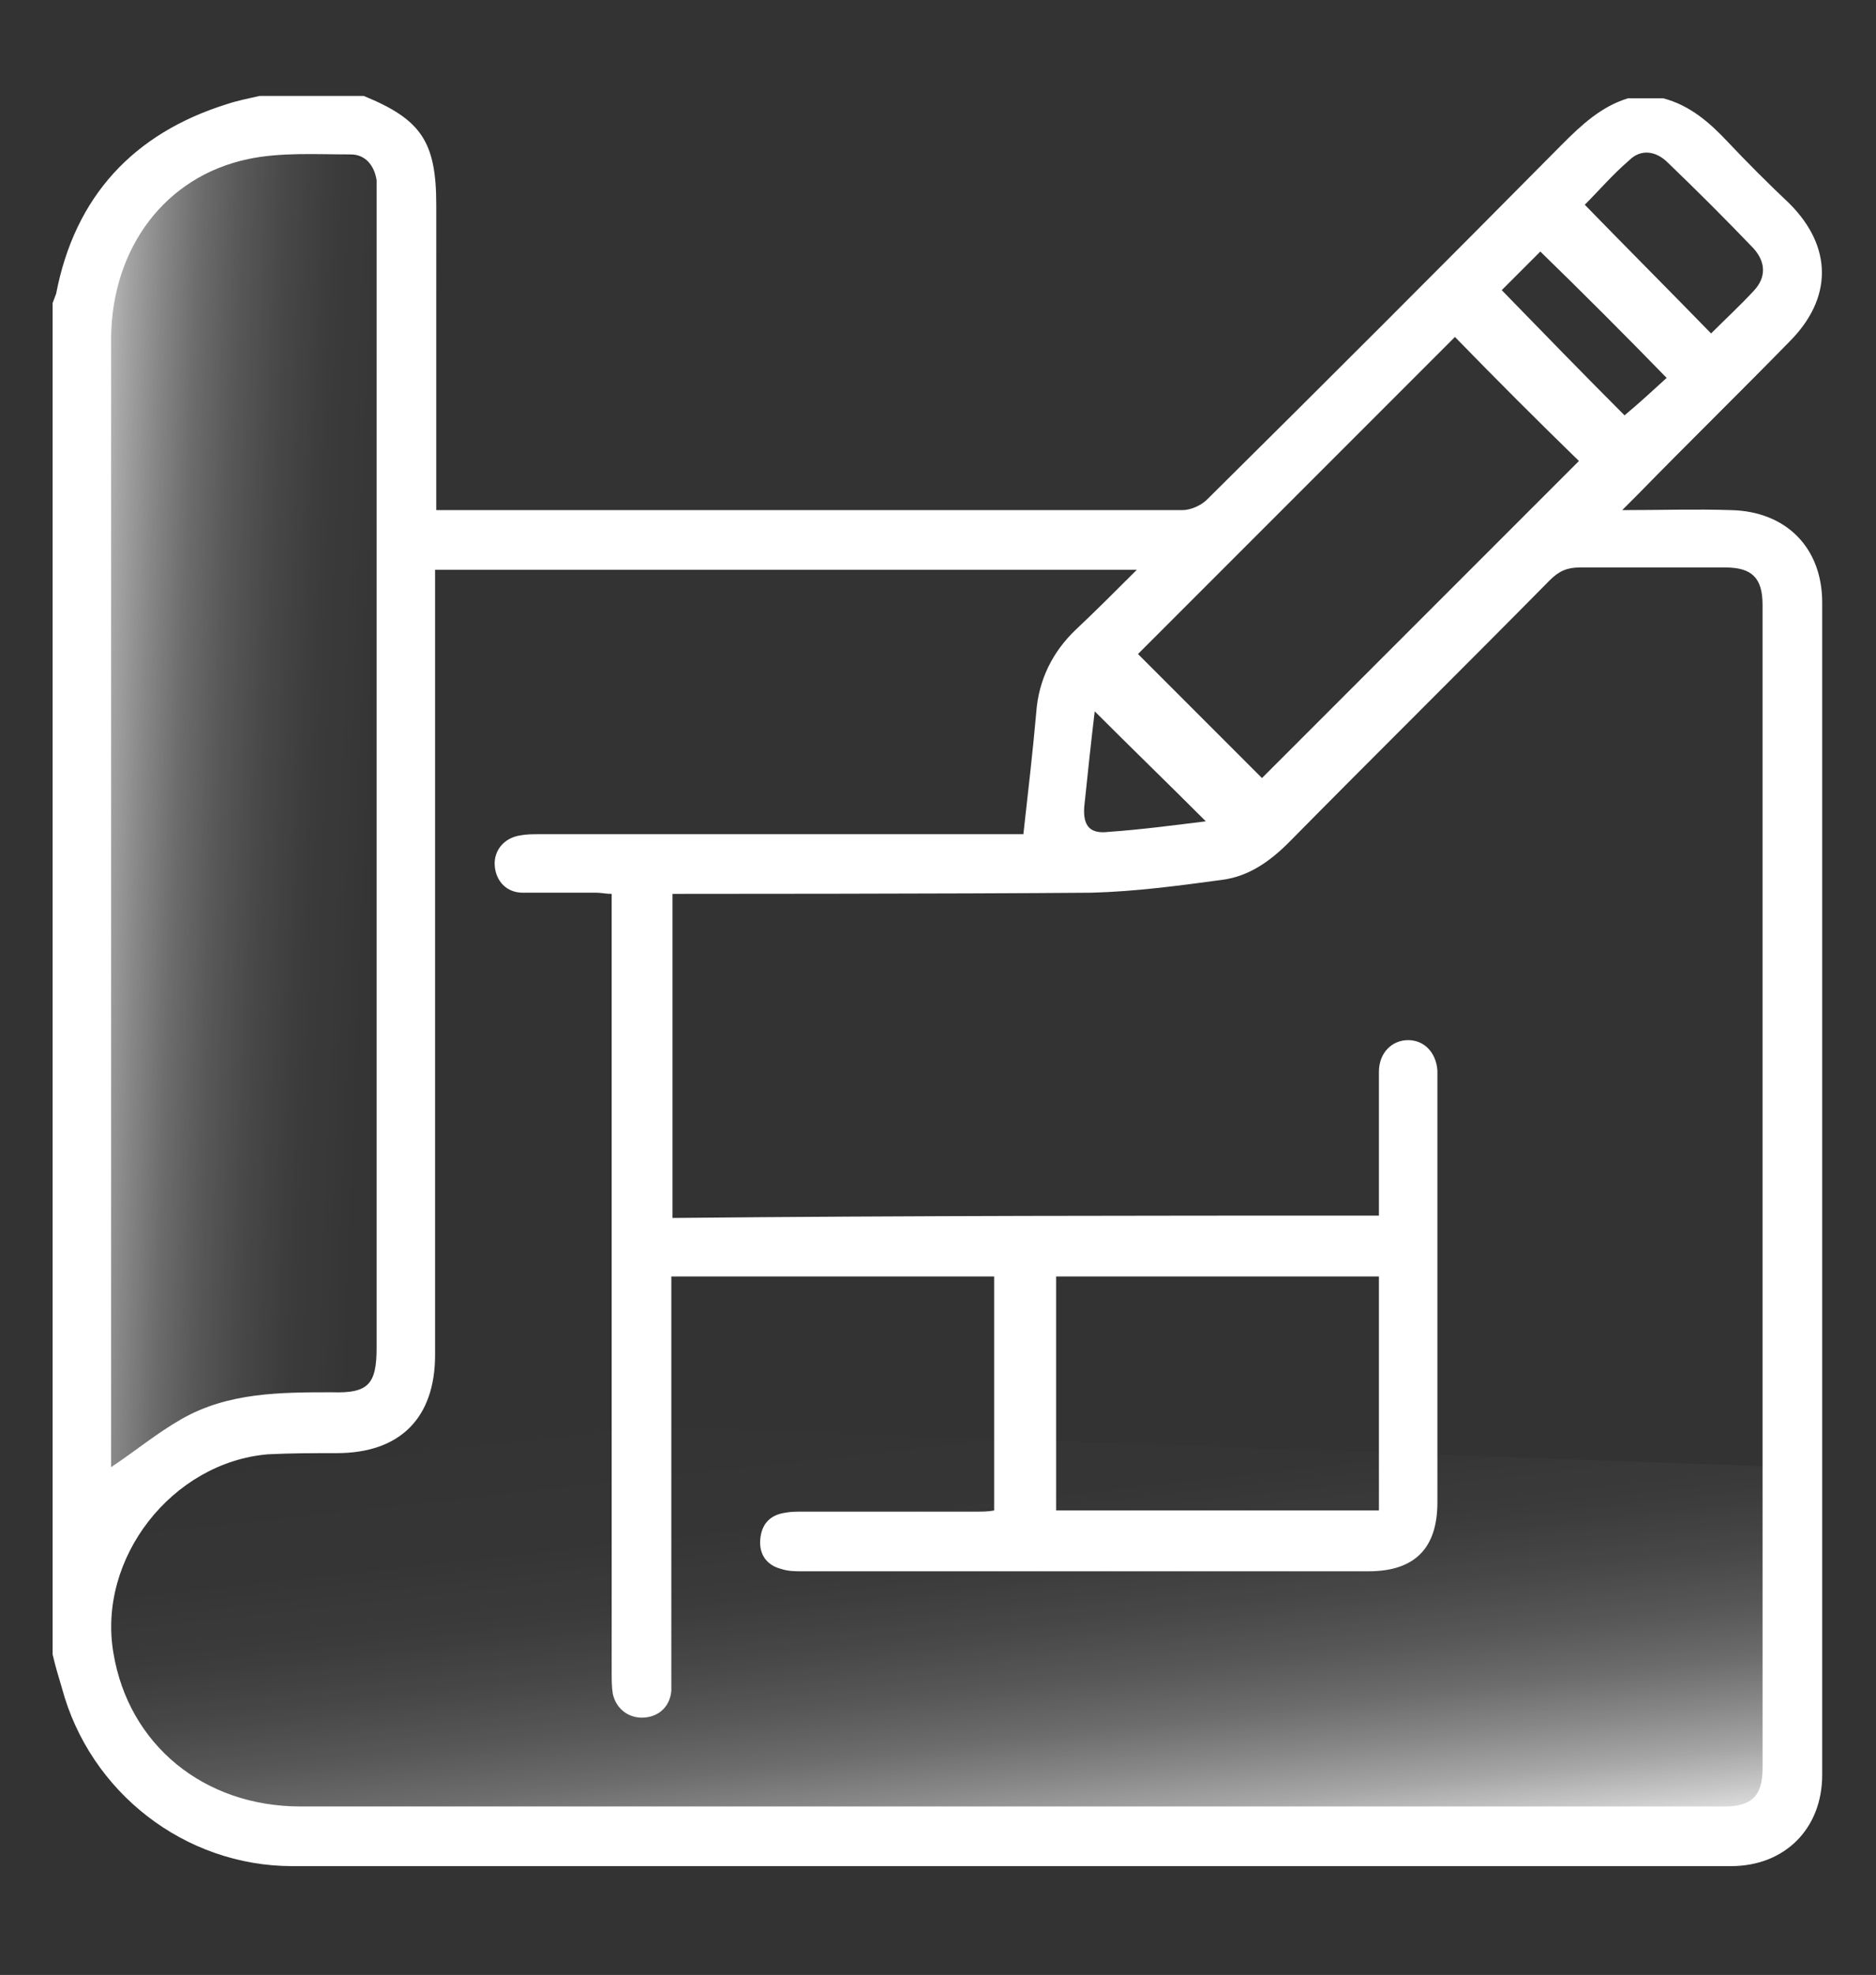
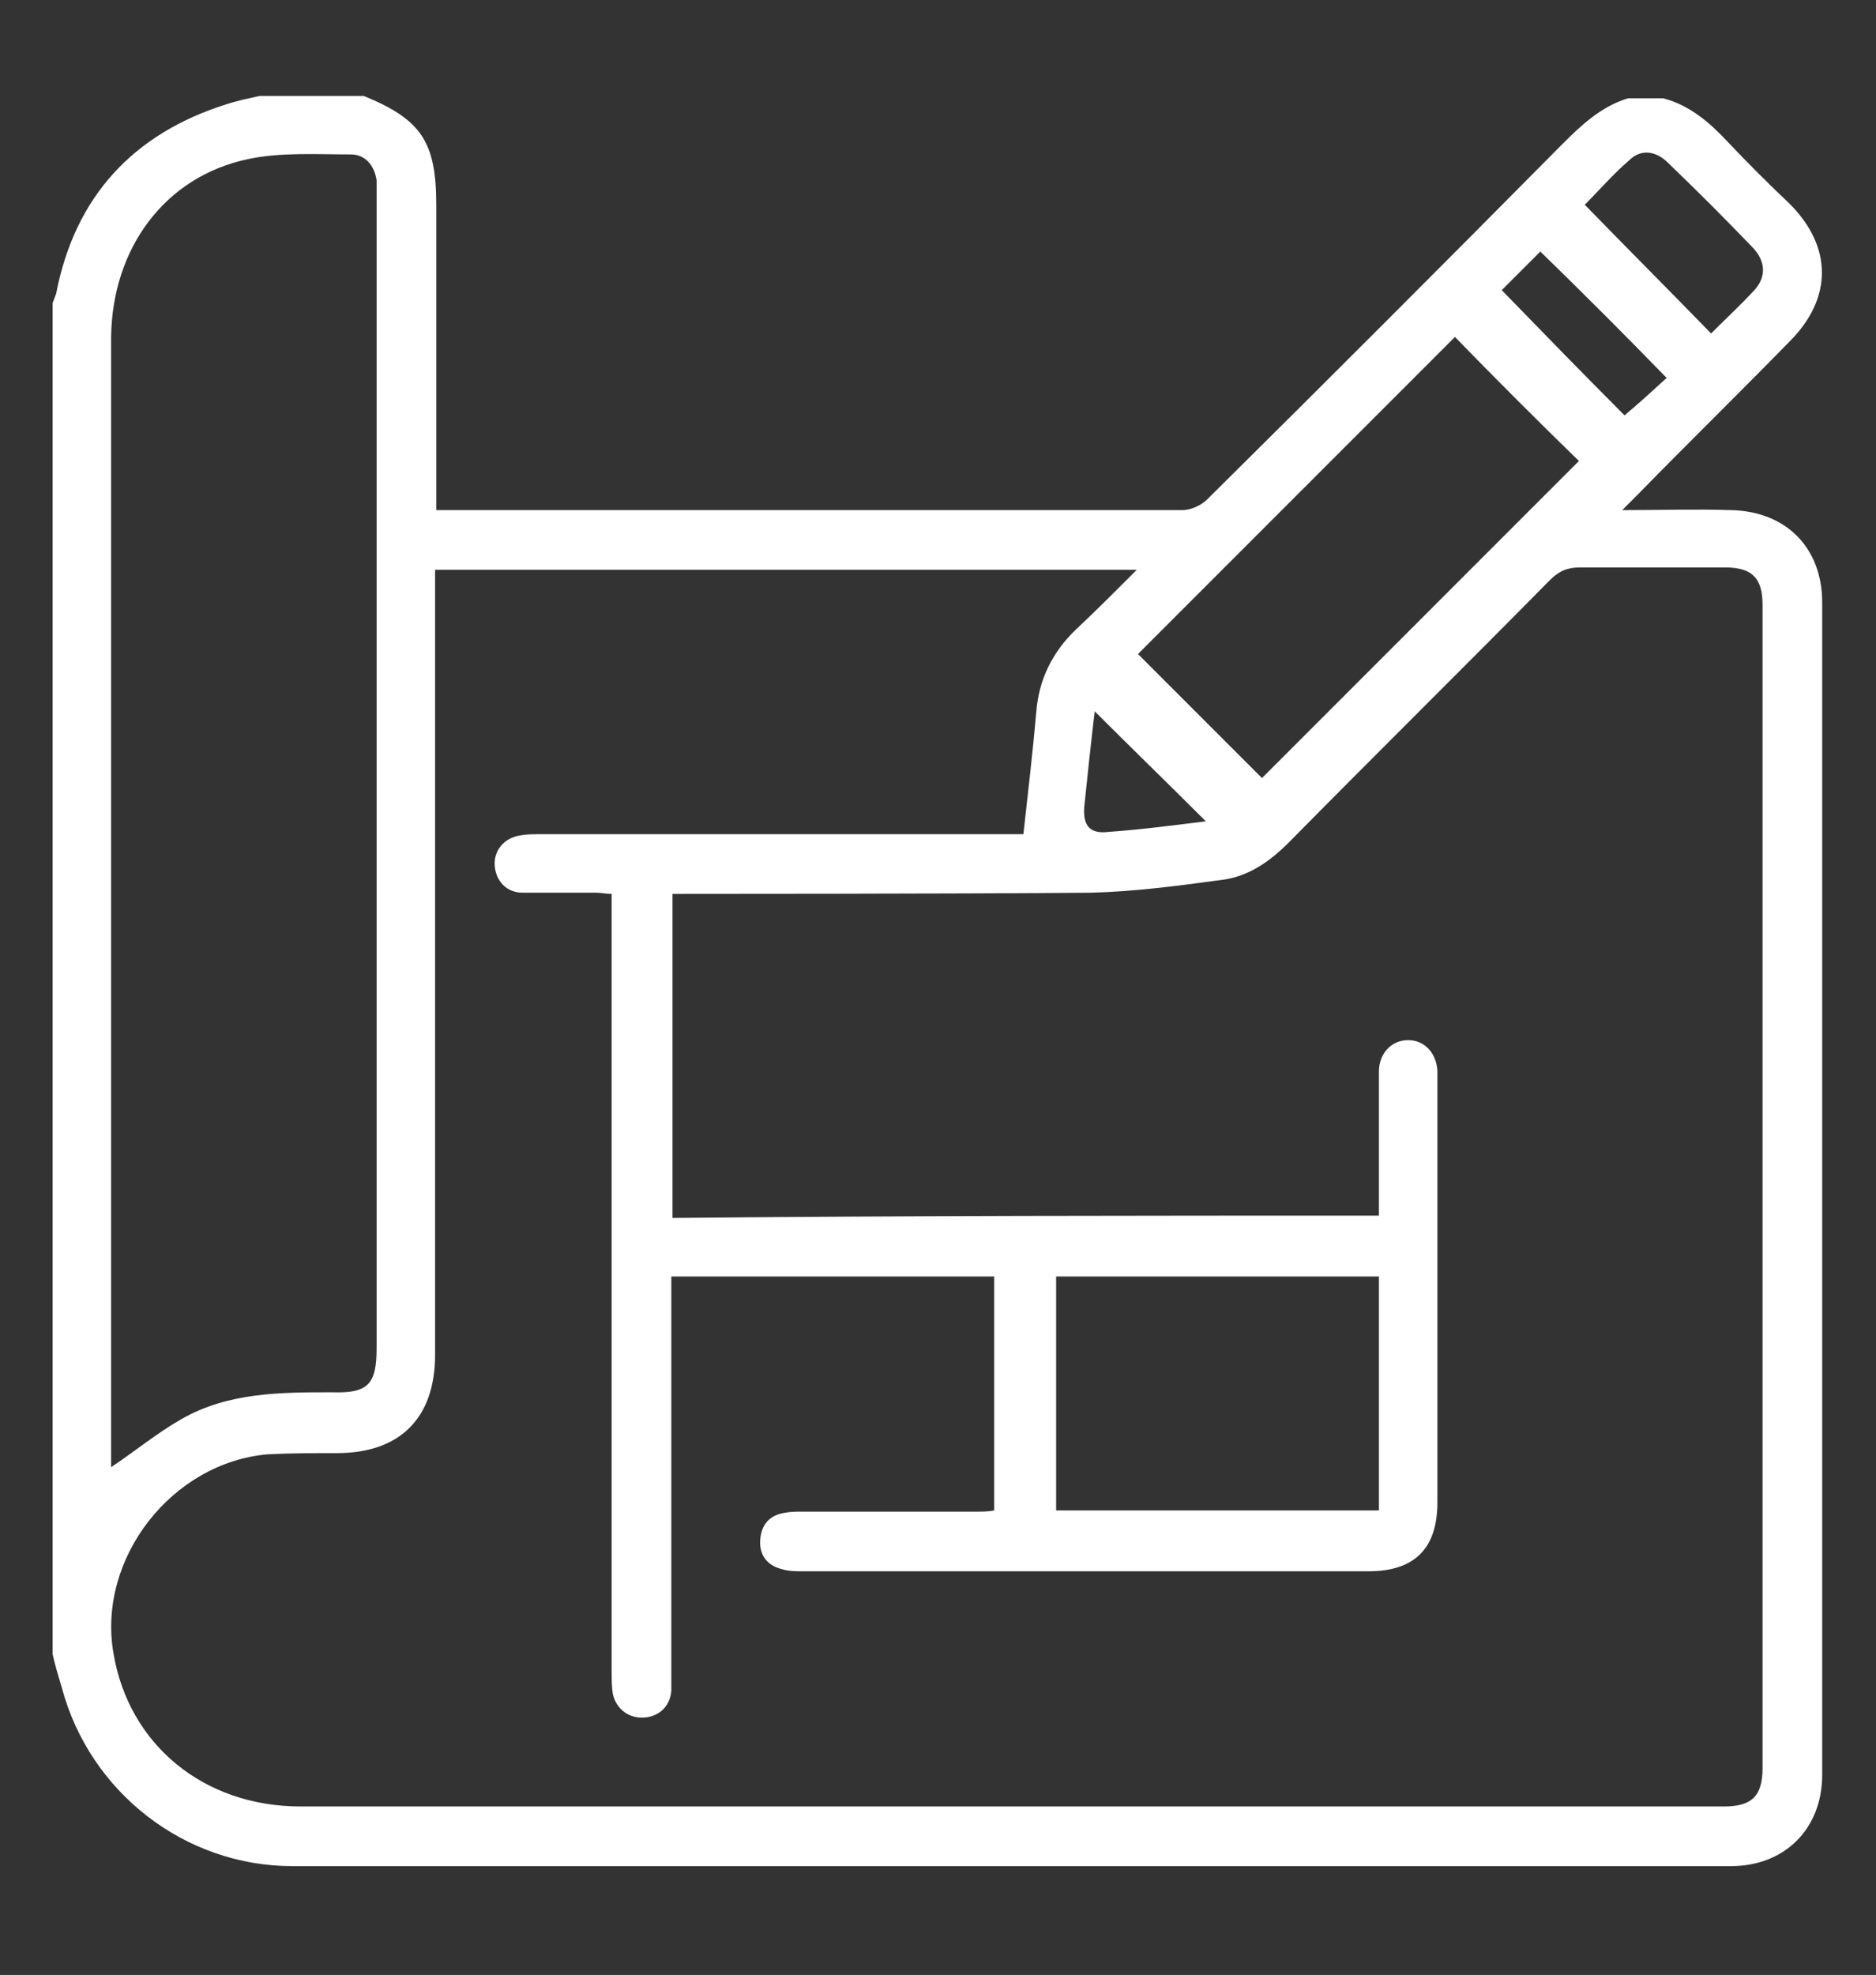
<svg xmlns="http://www.w3.org/2000/svg" version="1.1" id="Layer_1" x="0px" y="0px" viewBox="0 0 160.4 168.8" style="enable-background:new 0 0 160.4 168.8;" xml:space="preserve">
  <rect x="0" y="0" width="160.4" height="168.8" fill="#333333" stroke="none" />
  <style type="text/css">
	.st0{fill:url(#SVGID_1_);}
	.st1{fill:url(#SVGID_2_);}
	.st2{fill:#FFFFFF;}
</style>
  <g>
    <linearGradient id="SVGID_1_" gradientUnits="userSpaceOnUse" x1="75.81" y1="307.655" x2="94.494" y2="273.348" gradientTransform="matrix(0.501 -0.866 -0.838 -0.485 222.055 291.593)">
      <stop offset="0" style="stop-color:#FFFFFF" />
      <stop offset="3.000000e-02" style="stop-color:#FFFFFF;stop-opacity:0.92" />
      <stop offset="0.1" style="stop-color:#FFFFFF;stop-opacity:0.73" />
      <stop offset="0.17" style="stop-color:#FFFFFF;stop-opacity:0.56" />
      <stop offset="0.25" style="stop-color:#FFFFFF;stop-opacity:0.41" />
      <stop offset="0.33" style="stop-color:#FFFFFF;stop-opacity:0.28" />
      <stop offset="0.42" style="stop-color:#FFFFFF;stop-opacity:0.18" />
      <stop offset="0.52" style="stop-color:#FFFFFF;stop-opacity:0.1" />
      <stop offset="0.63" style="stop-color:#FFFFFF;stop-opacity:4.000000e-02" />
      <stop offset="0.77" style="stop-color:#FFFFFF;stop-opacity:1.000000e-02" />
      <stop offset="1" style="stop-color:#FFFFFF;stop-opacity:0" />
    </linearGradient>
-     <path class="st0" d="M4.9,140.3c0.4-1.9,1.9-4,5-6.3c-0.4-13.5,24-15.4,24-15.4l3.8-102.2c0,0-13.7-8.3-25.2,0   c-4.2,3.1-5.3,5.8-5.1,8.2l0-1L4.8,141.3" />
    <linearGradient id="SVGID_2_" gradientUnits="userSpaceOnUse" x1="145.747" y1="-38.045" x2="122.504" y2="-5.831" gradientTransform="matrix(1.019 0.594 0.609 -1.046 -42.191 38.374)">
      <stop offset="0" style="stop-color:#FFFFFF" />
      <stop offset="3.000000e-02" style="stop-color:#FFFFFF;stop-opacity:0.92" />
      <stop offset="0.1" style="stop-color:#FFFFFF;stop-opacity:0.73" />
      <stop offset="0.17" style="stop-color:#FFFFFF;stop-opacity:0.56" />
      <stop offset="0.25" style="stop-color:#FFFFFF;stop-opacity:0.41" />
      <stop offset="0.33" style="stop-color:#FFFFFF;stop-opacity:0.28" />
      <stop offset="0.42" style="stop-color:#FFFFFF;stop-opacity:0.18" />
      <stop offset="0.52" style="stop-color:#FFFFFF;stop-opacity:0.1" />
      <stop offset="0.63" style="stop-color:#FFFFFF;stop-opacity:4.000000e-02" />
      <stop offset="0.77" style="stop-color:#FFFFFF;stop-opacity:1.000000e-02" />
      <stop offset="1" style="stop-color:#FFFFFF;stop-opacity:0" />
    </linearGradient>
-     <path class="st1" d="M153.1,125.4L153.1,125.4l-137.9-4.9l-2.8,4.9c-4.8,8.2-8.3,7.8-3.9,19.5c3.8,10.1,16,19,21,10.4l122.6-0.1   l0.1-0.7C152.5,142.8,157,133.7,153.1,125.4z" />
    <path class="st2" d="M4.5,141.4c0-38.5,0-77,0-115.5c0.1-0.3,0.2-0.5,0.3-0.8c1.6-8.3,6.6-13.7,14.6-16.2c0.9-0.3,1.9-0.5,2.8-0.7   c3,0,5.9,0,8.9,0c4.9,2,6.2,3.9,6.2,9.3c0,8.1,0,16.2,0,24.4c0,0.5,0,1,0,1.7c0.6,0,1,0,1.4,0c20.8,0,41.6,0,62.4,0   c0.7,0,1.6-0.4,2.1-0.9c10.2-10.1,20.3-20.2,30.4-30.4c1.6-1.6,3.3-3.2,5.6-3.9c1,0,2,0,3,0c2.3,0.6,4,2.1,5.5,3.7   c1.7,1.8,3.5,3.6,5.3,5.3c3.7,3.7,3.7,8.1,0,11.8c-4.3,4.4-8.7,8.7-13,13.1c-0.3,0.3-0.7,0.7-1.3,1.3c3.4,0,6.3-0.1,9.3,0   c4.7,0.1,7.8,3.2,7.8,7.9c0,33.4,0,66.8,0,100.2c0,4.6-3.2,7.8-7.8,7.8c-41,0-82,0-123,0c-9.2,0-17.3-6.3-19.7-15.2   C5,143.3,4.7,142.3,4.5,141.4z M117.9,103.9c0-0.7,0-1.2,0-1.7c0-3.5,0-7.1,0-10.6c0-1.6,1.1-2.7,2.5-2.7c1.4,0,2.4,1.1,2.5,2.6   c0,0.3,0,0.6,0,0.9c0,12,0,24,0,36c0,3.9-1.9,5.9-5.9,5.9c-16.1,0-32.3,0-48.4,0c-0.6,0-1.2,0-1.8-0.2c-1.2-0.3-1.9-1.2-1.8-2.5   c0.1-1.3,0.8-2.1,2.1-2.3c0.5-0.1,1-0.1,1.5-0.1c5,0,9.9,0,14.9,0c0.5,0,1,0,1.5-0.1c0-6.8,0-13.4,0-20c-9.2,0-18.4,0-27.6,0   c0,0.7,0,1.3,0,1.9c0,10.7,0,21.4,0,32c0,0.5,0,1,0,1.5c-0.1,1.3-1,2.2-2.3,2.3c-1.3,0.1-2.4-0.7-2.7-2c-0.1-0.6-0.1-1.2-0.1-1.8   c0-21.6,0-43.2,0-64.8c0-0.6,0-1.2,0-1.8c-0.5,0-0.9-0.1-1.3-0.1c-2.1,0-4.2,0-6.3,0c-1.4,0-2.3-1-2.4-2.3   c-0.1-1.3,0.8-2.4,2.2-2.6c0.5-0.1,1.1-0.1,1.6-0.1c13.3,0,26.6,0,39.9,0c0.6,0,1.1,0,1.5,0c0.4-3.6,0.8-7,1.1-10.4   c0.2-2.8,1.4-5.2,3.4-7.1c1.7-1.6,3.3-3.2,5.2-5.1c-20.3,0-40.1,0-60,0c0,0.7,0,1.2,0,1.8c0,21.8,0,43.5,0,65.3   c0,5.4-3,8.4-8.4,8.4c-2,0-3.9,0-5.9,0.1c-8.2,0.7-14.6,8.9-13.2,17c1.3,7.8,7.7,13.1,16,13.1c40.6,0,81.1,0,121.7,0   c2.4,0,3.3-0.9,3.3-3.3c0-33.1,0-66.3,0-99.4c0-2.3-0.9-3.2-3.2-3.2c-4.1,0-8.3,0-12.4,0c-1.1,0-1.8,0.3-2.6,1.1   c-7.4,7.5-14.9,14.9-22.3,22.4c-1.6,1.6-3.4,2.9-5.7,3.2c-3.7,0.5-7.4,1-11.2,1.1c-11.4,0.1-35.3,0.1-35.8,0.1c0,9.4,0,18.5,0,27.7   C77.7,103.9,97.7,103.9,117.9,103.9z M9.5,125.4c2.1-1.4,3.9-2.9,6-4.1c4-2.3,8.5-2.3,12.9-2.3c3.1,0.1,3.8-0.7,3.8-3.8   c0-32.8,0-65.5,0-98.3c0-0.5,0-1,0-1.5c-0.2-1.3-1-2.2-2.2-2.2c-2.9,0-6-0.2-8.8,0.4c-7.1,1.5-11.6,7.6-11.7,15.2   c0,31.7,0,63.5,0,95.2C9.5,124.6,9.5,125,9.5,125.4z M124.4,28.8c-9,9-18.1,18.1-27.1,27.1c3.6,3.6,7.2,7.2,10.6,10.6   c9-9,18.1-18.1,27.1-27.1C131.5,36,127.9,32.4,124.4,28.8z M117.9,109.1c-9.2,0-18.4,0-27.6,0c0,6.7,0,13.3,0,20   c9.2,0,18.4,0,27.6,0C117.9,122.4,117.9,115.7,117.9,109.1z M146.3,28.5c1.2-1.2,2.5-2.4,3.7-3.7c1-1.1,1-2.4-0.1-3.6   c-2.4-2.5-4.8-4.9-7.3-7.3c-1-1-2.3-1.2-3.3-0.2c-1.4,1.2-2.6,2.6-3.8,3.8C139.1,21.2,142.7,24.8,146.3,28.5z M142.5,32.3   c-3.6-3.7-7.2-7.3-10.8-10.8c-1.2,1.2-2.4,2.4-3.3,3.3c3.5,3.6,7.1,7.3,10.5,10.7C140.1,34.5,141.3,33.4,142.5,32.3z M103.1,70.2   c-3.2-3.2-6.4-6.3-9.5-9.4c-0.3,2.5-0.6,5.3-0.9,8.2c-0.1,1.6,0.5,2.3,2.1,2.1C97.7,70.9,100.6,70.5,103.1,70.2z" />
  </g>
</svg>